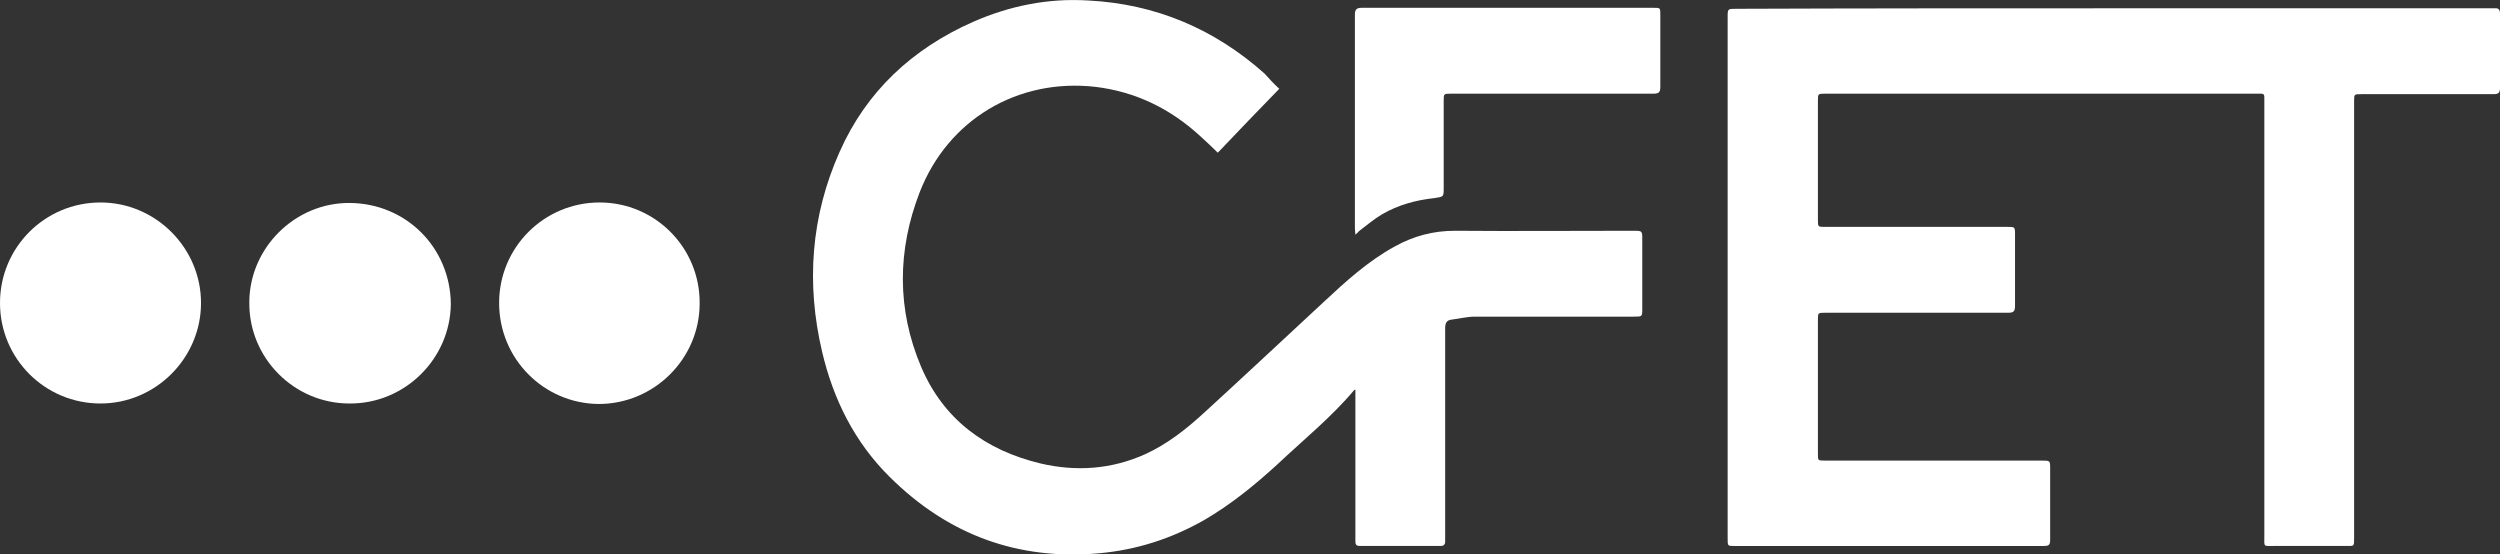
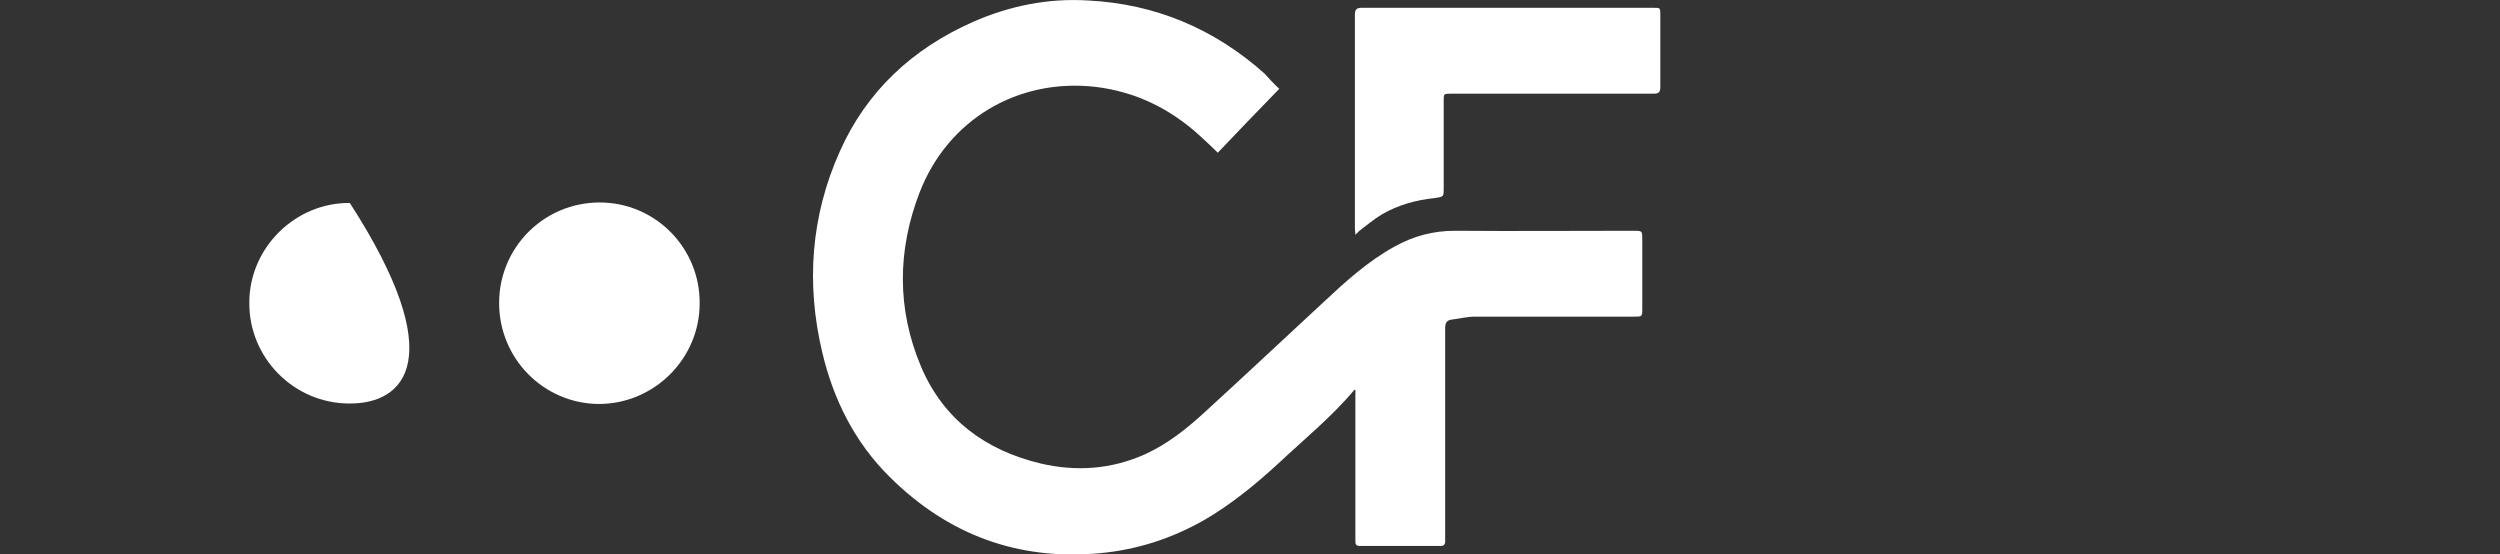
<svg xmlns="http://www.w3.org/2000/svg" version="1.1" id="Calque_1" x="0px" y="0px" viewBox="0 0 512.4 113.6" style="enable-background:new 0 0 512.4 113.6;" xml:space="preserve">
  <rect x="0" y="0" width="512.4" height="113.6" fill="#333333" stroke="none" />
  <style type="text/css">
	.st0{fill:#FFFFFF;}
</style>
  <g>
-     <path class="st0" d="M433.4,1.7c25.5,0,51.1,0,76.6,0c0.4,0,0.9,0,1.3,0c0.8-0.1,1.1,0.3,1.1,1.1c0,5.1,0,10.1,0,15.2   c0,1-0.3,1.3-1.3,1.3c-9,0-18.1,0-27.1,0c-1.5,0-1.5,0-1.5,1.4c0,29.8,0,59.5,0,89.3c0,2.1,0.1,1.9-1.8,1.9c-4.8,0-9.6,0-14.5,0   c-2.4,0-2.1,0.3-2.1-2.1c0-29.6,0-59.2,0-88.8c0-2,0.2-1.8-1.8-1.8c-29.4,0-58.8,0-88.2,0c-1.5,0-1.5,0-1.5,1.5   c0,8.1,0,16.2,0,24.3c0,1.5,0,1.5,1.4,1.5c12.5,0,25,0,37.5,0c1.4,0,1.5,0,1.5,1.4c0,4.9,0,9.8,0,14.8c0,1.1-0.3,1.4-1.4,1.4   c-12.5,0-25,0-37.5,0c-1.5,0-1.5,0-1.5,1.5c0,9.1,0,18.3,0,27.4c0,1.4,0,1.4,1.4,1.4c14.8,0,29.7,0,44.5,0c1.7,0,1.7,0,1.7,1.6   c0,4.9,0,9.8,0,14.7c0,1-0.3,1.2-1.3,1.2c-21.2,0-42.3,0-63.5,0c-1.3,0-1.3,0-1.3-1.6c0-22,0-44,0-66c0-13.6,0-27.2,0-40.8   c0-1.7,0-1.7,1.8-1.7C381.8,1.7,407.6,1.7,433.4,1.7z" />
    <path class="st0" d="M262.2,18.2c-4.3,4.4-8.5,8.8-12.6,13.1c-1.2-1.2-2.4-2.3-3.6-3.4c-6.1-5.6-13.2-9.1-21.5-10.1   c-15.9-1.8-30.2,6.7-36,21.6c-4.6,11.9-4.7,24,0.3,35.8c4.6,10.8,13.2,17.1,24.5,19.8c7.3,1.7,14.5,1.2,21.4-1.9   c4.6-2.1,8.5-5.2,12.2-8.6c8.2-7.5,16.3-15.1,24.4-22.6c4.5-4.2,9.1-8.4,14.6-11.4c3.8-2.1,7.8-3.2,12.3-3.2   c12.2,0.1,24.4,0,36.6,0c1.8,0,1.8,0,1.8,1.8c0,4.7,0,9.5,0,14.2c0,1.6,0,1.6-1.7,1.6c-10.9,0-21.8,0-32.6,0   c-1.6,0-3.1,0.4-4.7,0.6c-1.1,0.1-1.4,0.7-1.4,1.8c0,13.8,0,27.7,0,41.5c0,0.7,0,1.5,0,2.2c0,0.6-0.3,0.9-0.9,0.9   c-5.5,0-11.1,0-16.6,0c-0.9,0-0.9-0.5-0.9-1.1c0-5.9,0-11.9,0-17.8c0-4.4,0-8.7,0-13.1c-0.1,0-0.2,0-0.2,0   c-4.7,5.6-10.4,10.2-15.7,15.2c-4.7,4.3-9.6,8.3-15.1,11.5c-6.7,3.8-13.8,6.1-21.5,6.8c-16.7,1.5-31-3.8-42.9-15.6   c-7.2-7.1-11.6-15.9-13.9-25.7c-3.3-14-2.3-27.8,3.6-41c5.5-12.4,14.9-21.1,27.3-26.6c7.5-3.3,15.4-4.9,23.6-4.4   c13.8,0.7,25.9,5.8,36.2,15C260.1,16.1,261,17.1,262.2,18.2z" />
    <path class="st0" d="M277.8,48.1c0-0.5-0.1-0.8-0.1-1.2c0-14.6,0-29.2,0-43.9c0-1.1,0.4-1.4,1.4-1.4c19.9,0,39.9,0,59.8,0   c1.4,0,1.4,0,1.4,1.4c0,4.9,0,9.8,0,14.8c0,1.1-0.3,1.4-1.4,1.4c-13.8,0-27.6,0-41.5,0c-1.5,0-1.5,0-1.5,1.5c0,5.9,0,11.9,0,17.8   c0,1.9,0,1.8-1.9,2.1c-3.8,0.4-7.4,1.4-10.7,3.3c-1.7,1-3.2,2.3-4.8,3.5C278.4,47.6,278.1,47.8,277.8,48.1z" />
-     <path class="st0" d="M0,62.1c0-11.4,9.2-20.6,20.6-20.6c11.3,0,20.6,9.3,20.6,20.6c0,11.3-9.3,20.6-20.6,20.6   C9.2,82.7,0,73.5,0,62.1z" />
-     <path class="st0" d="M71.6,82.7C60.3,82.7,51,73.4,51.1,62c0-11.2,9.4-20.5,20.6-20.4c11.6,0.1,20.6,9.2,20.7,20.7   C92.3,73.5,83,82.8,71.6,82.7z" />
+     <path class="st0" d="M71.6,82.7C60.3,82.7,51,73.4,51.1,62c0-11.2,9.4-20.5,20.6-20.4C92.3,73.5,83,82.8,71.6,82.7z" />
    <path class="st0" d="M102.3,62.1c0-11.4,9.2-20.6,20.6-20.6c11.4,0,20.6,9.3,20.5,20.7c0,11.3-9.3,20.6-20.7,20.6   C111.4,82.7,102.3,73.5,102.3,62.1z" />
  </g>
</svg>